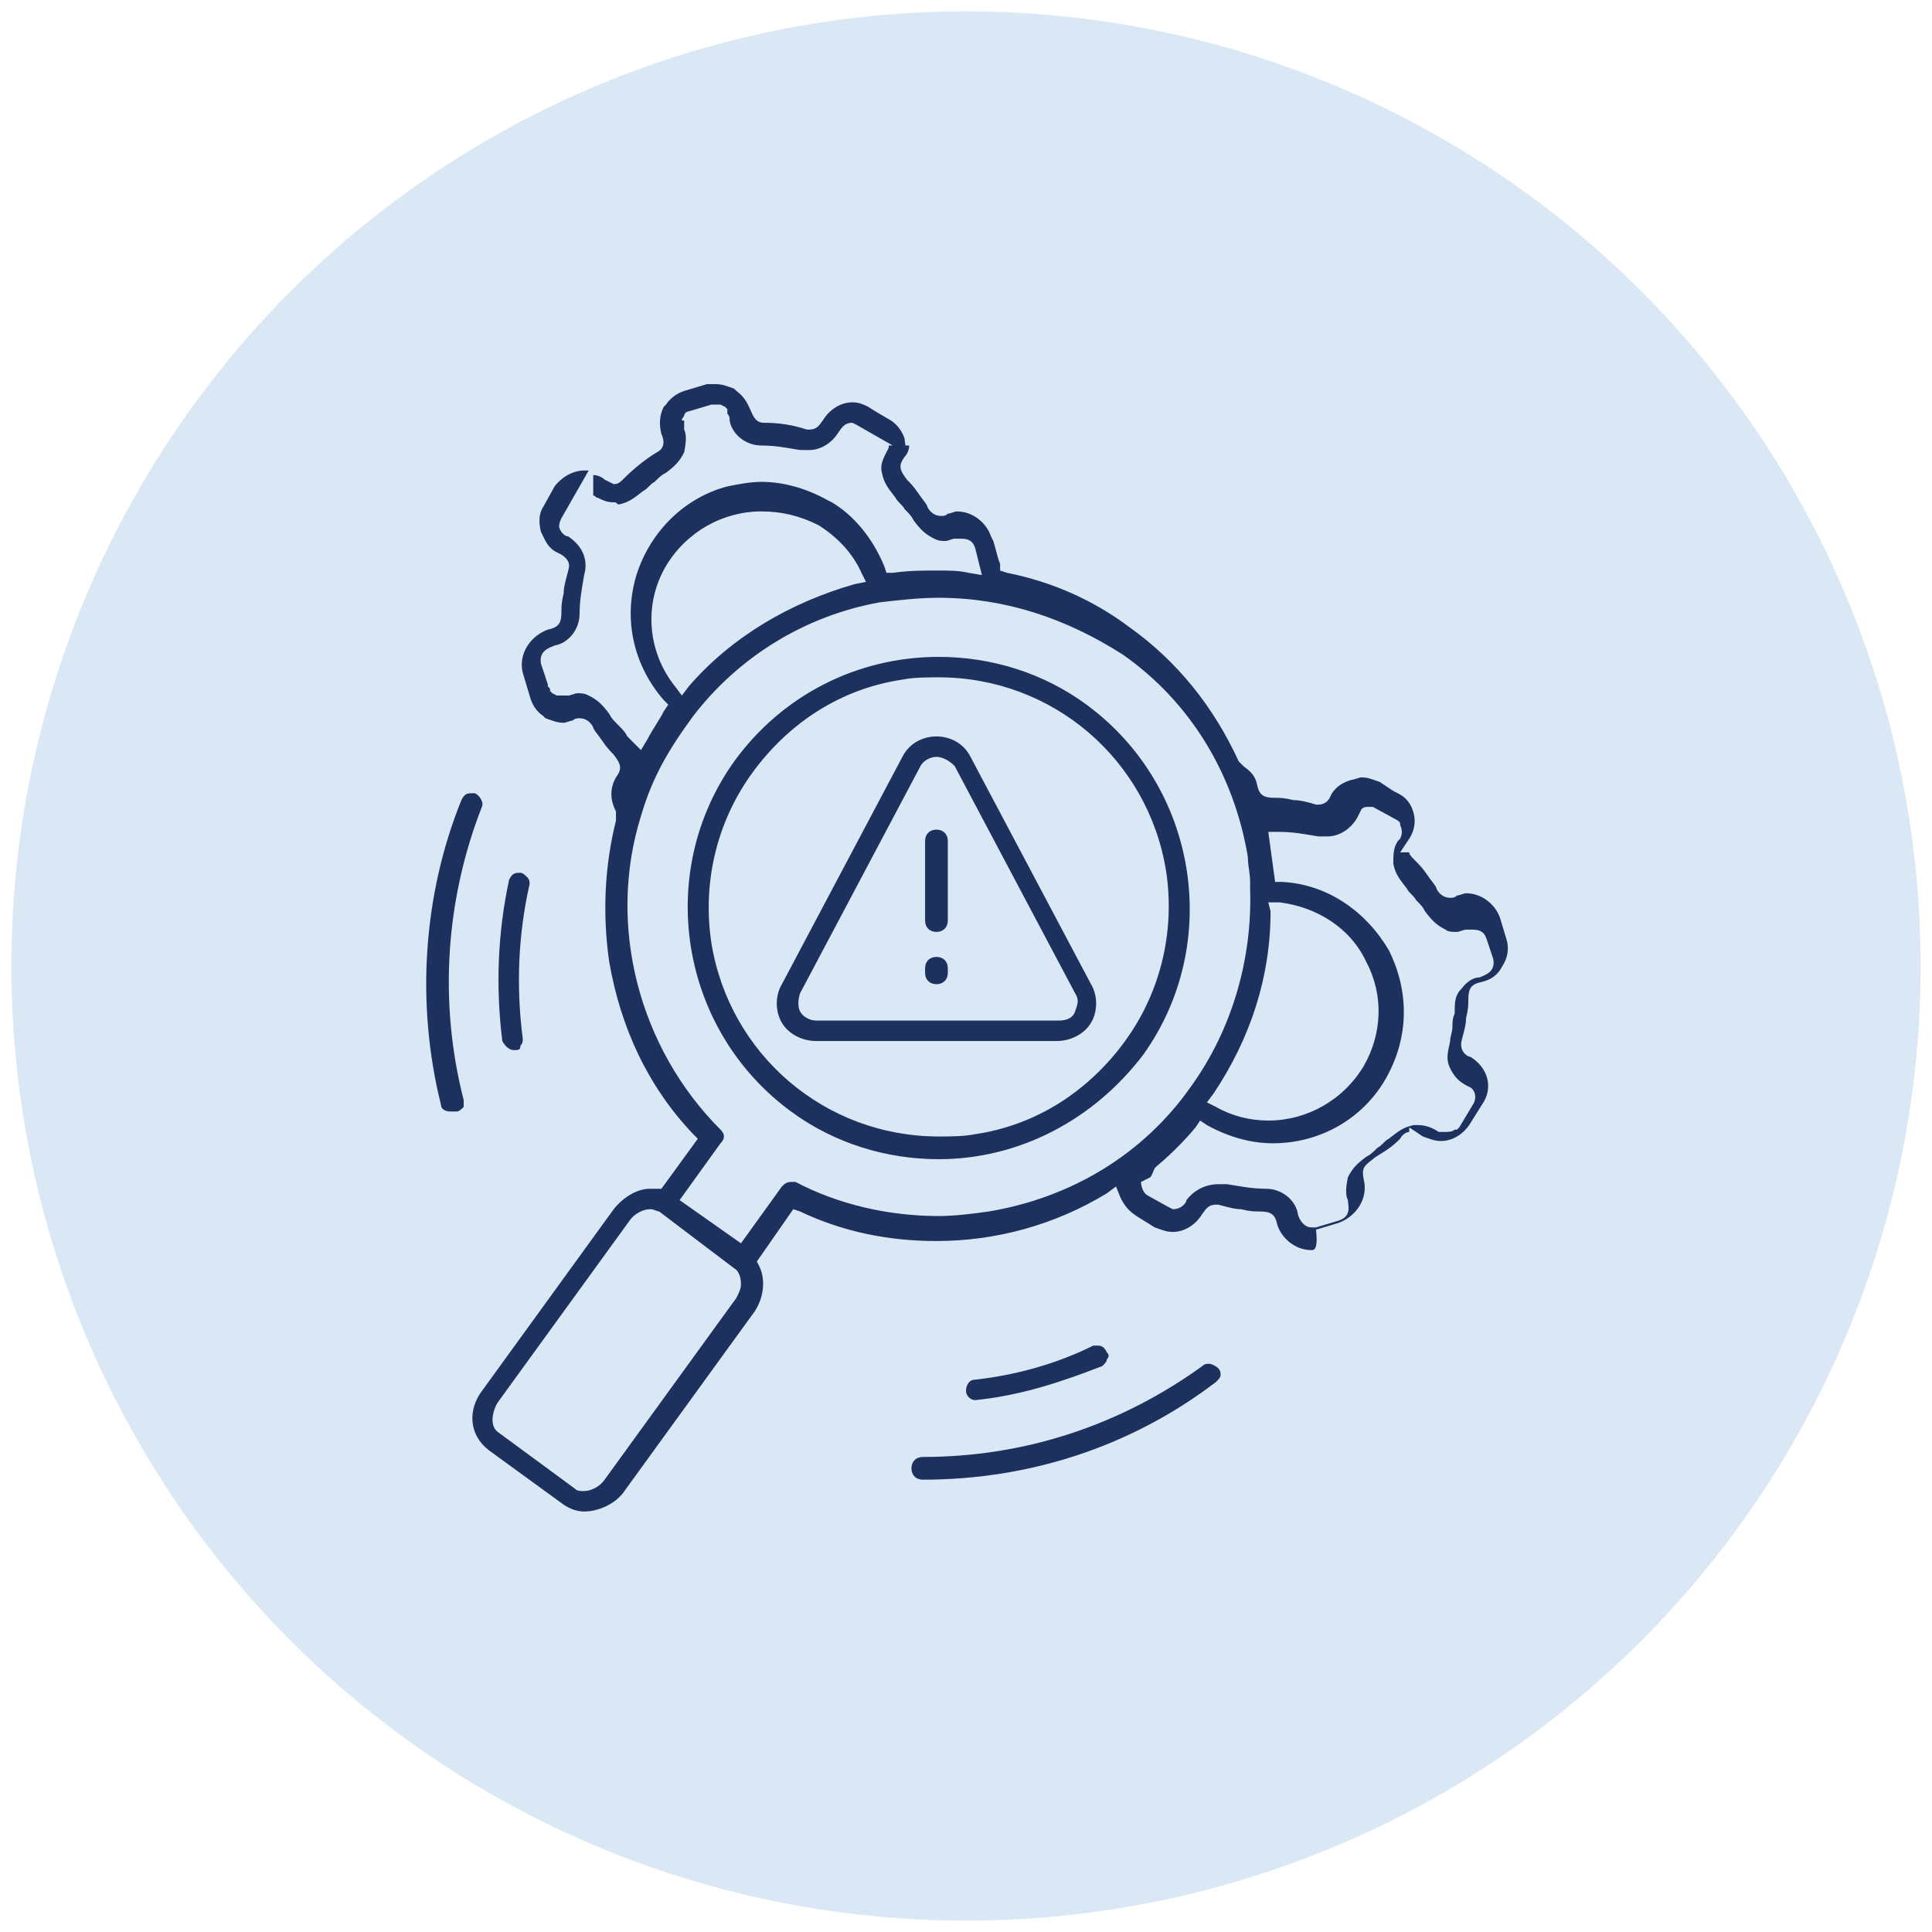
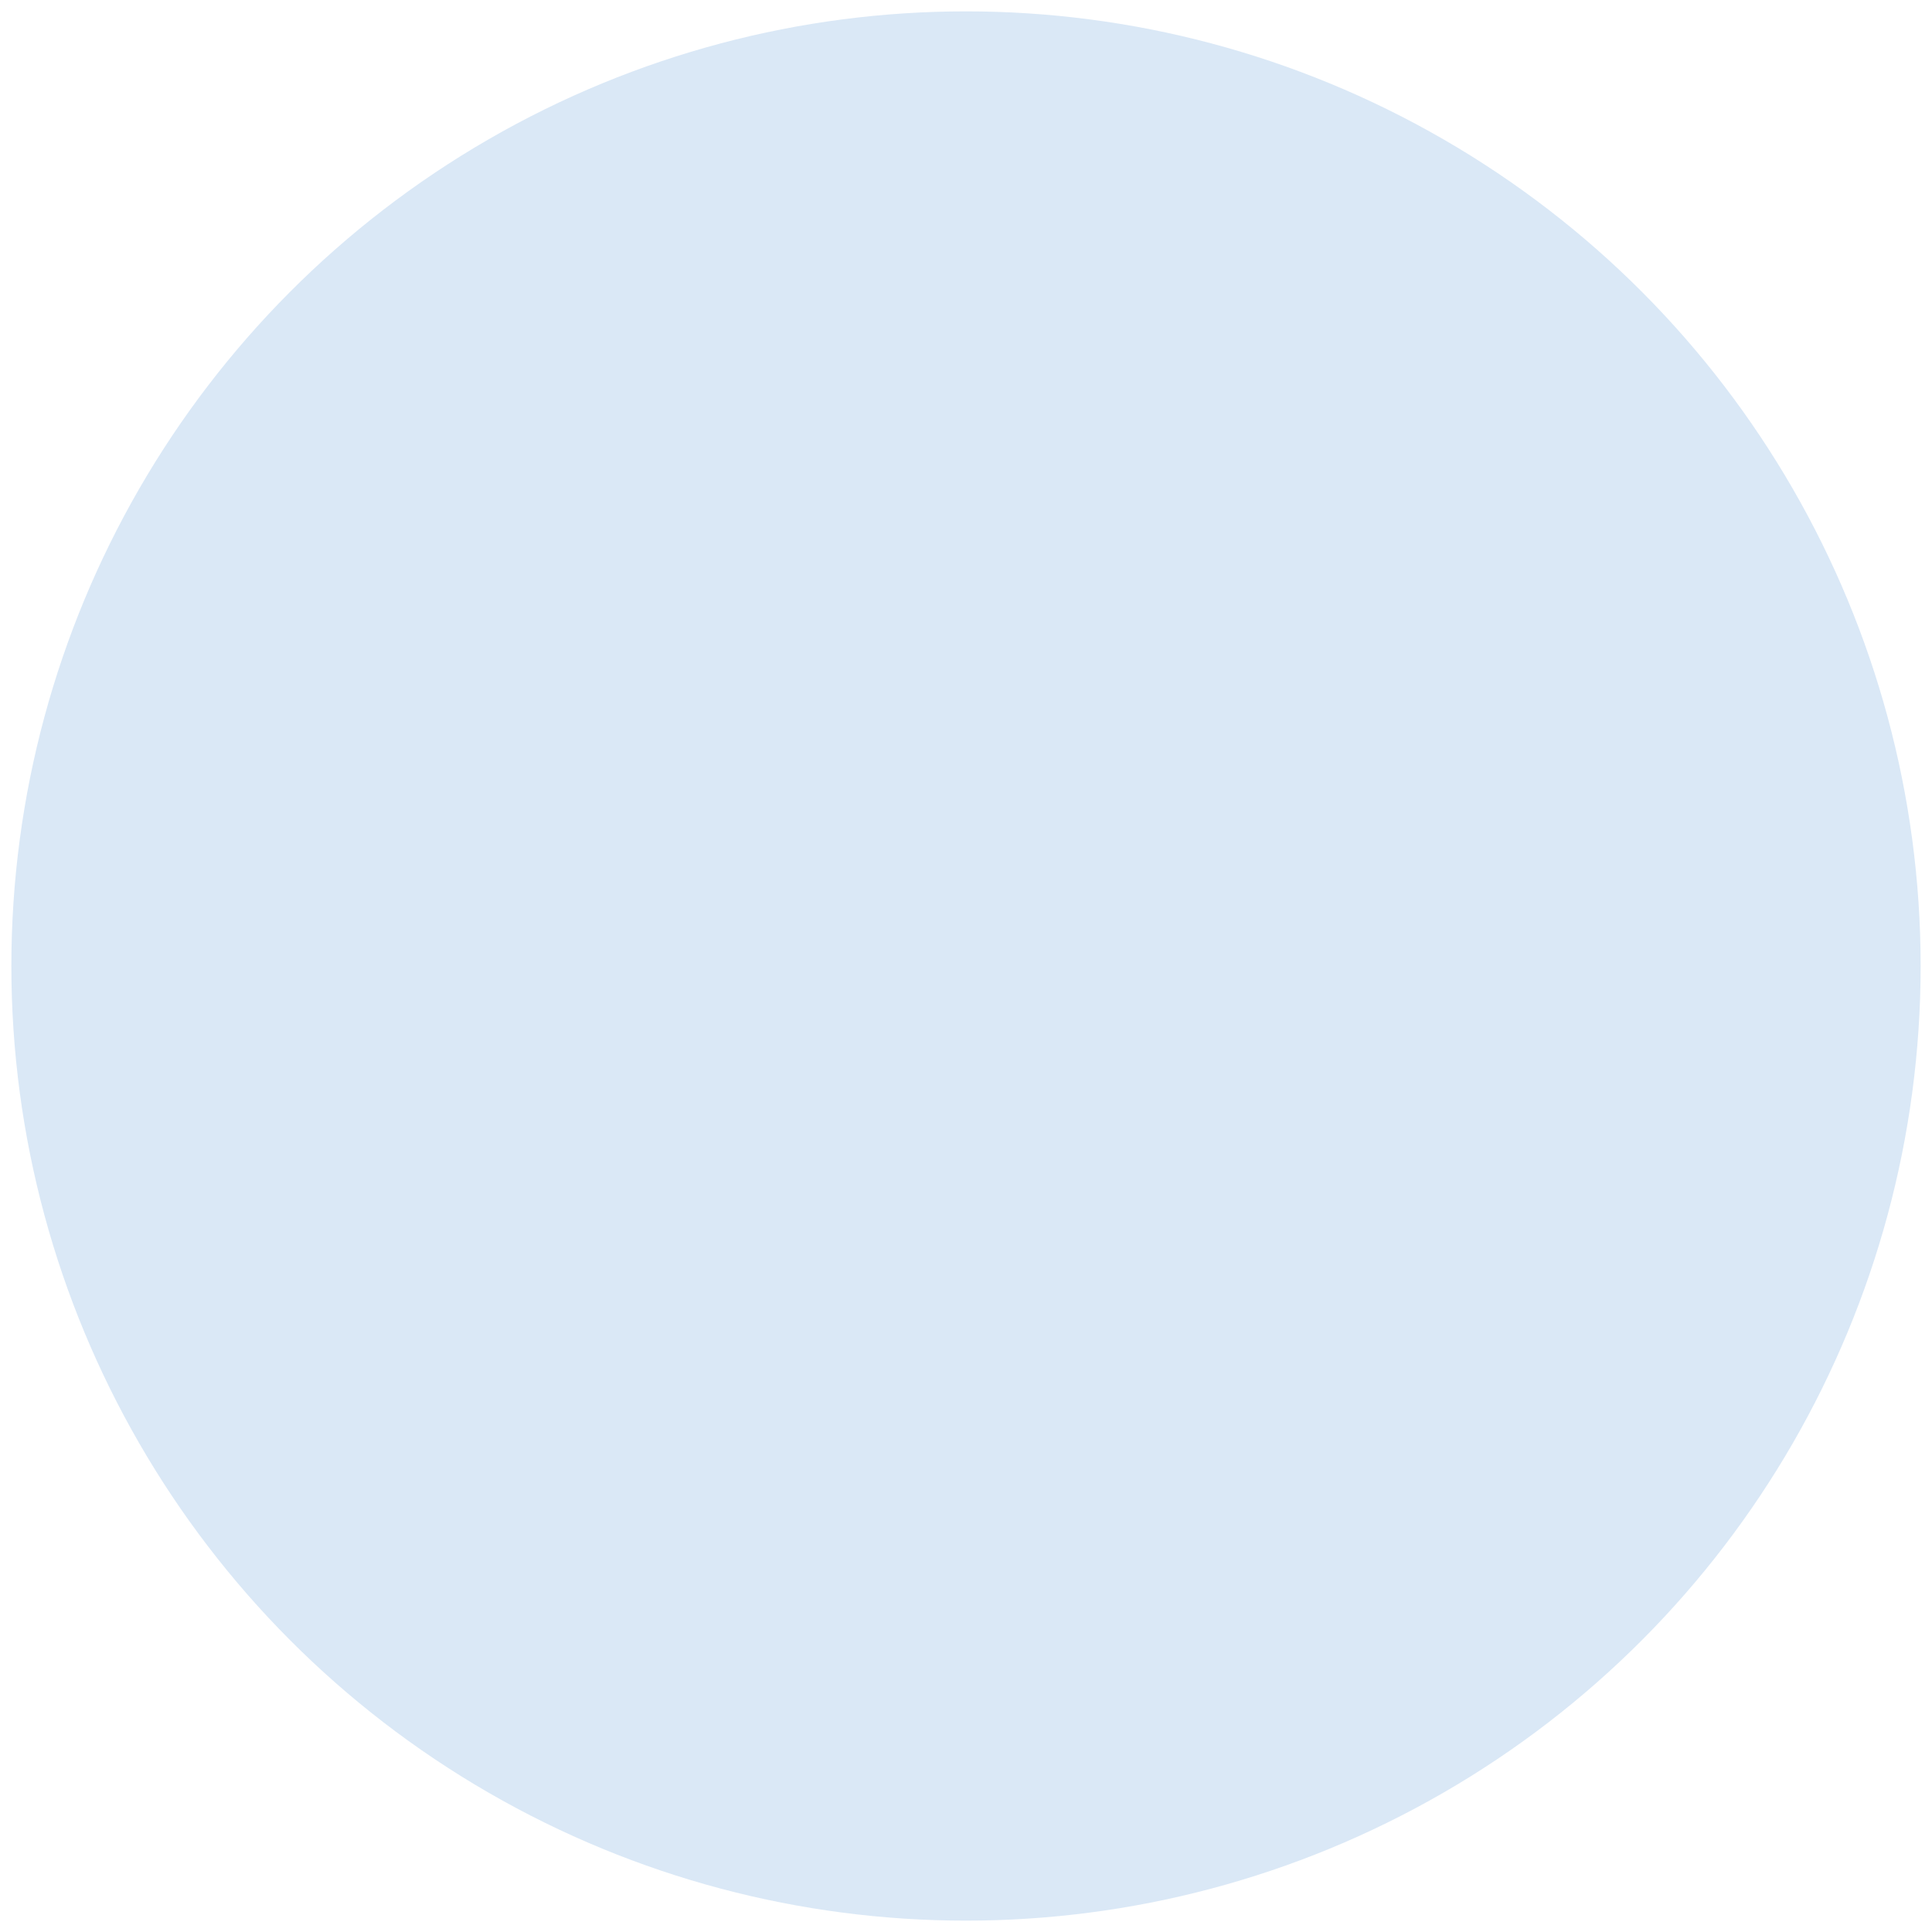
<svg xmlns="http://www.w3.org/2000/svg" version="1.0" id="Layer_1" x="0px" y="0px" width="85px" height="85px" viewBox="0 0 85 85" style="enable-background:new 0 0 85 85;" xml:space="preserve">
  <style type="text/css">
	.st0{fill:#EFEEEE;}
	.st1{fill:#D5F2FF;}
	.st2{fill:#DAE8F6;}
	.st3{fill:#DAFAF4;}
	.st4{fill:#E3EDFE;}
	.st5{fill:#1D315F;}
	.st6{fill:#FFEED5;}
	.st7{fill-rule:evenodd;clip-rule:evenodd;fill:#1D315F;}
	.st8{fill:#FFFFFF;}
	.st9{fill:#1F86C8;}
</style>
  <circle class="st2" cx="42.5" cy="42.5" r="42" />
-   <path class="st5" d="M25.7,66.5c-0.3,0-0.6-0.1-0.9-0.3l-3.3-2.4c-0.9-0.7-0.9-1.8-0.3-2.6l5.8-8c0.4-0.5,1-0.9,1.6-0.9  c0.1,0,0.2,0,0.3,0l0.2,0l1.6-2.2l-0.2-0.2c-2-2.1-3.2-4.7-3.7-7.6c-0.3-2.1-0.2-4.2,0.3-6.2l0-0.1l0-0.2l0-0.1  c-0.1-0.2-0.4-0.8,0-1.5c0.3-0.4,0.2-0.6-0.1-1c-0.1-0.1-0.3-0.3-0.5-0.6c-0.2-0.3-0.4-0.5-0.4-0.6c-0.1-0.2-0.3-0.4-0.6-0.4  c-0.1,0-0.2,0-0.3,0.1c-0.1,0-0.3,0.1-0.4,0.1c-0.3,0-0.5-0.1-0.8-0.2l-0.1-0.1c-0.3-0.2-0.5-0.5-0.6-0.9l-0.3-1  c-0.2-0.8,0.3-1.6,1.1-1.9c0.5-0.1,0.6-0.3,0.6-0.8c0-0.2,0-0.4,0.1-0.8c0-0.3,0.1-0.6,0.2-1c0.1-0.3,0-0.5-0.3-0.7l-0.2-0.1  c-0.4-0.2-0.5-0.5-0.7-0.9c-0.1-0.4-0.1-0.8,0.1-1.1l0.5-0.9c0.3-0.4,0.8-0.7,1.3-0.7c0.1,0,0.1,0,0.2,0l-1.2,2.1  c-0.1,0.2-0.1,0.3-0.1,0.4c0.1,0.3,0.3,0.4,0.4,0.4c0.6,0.4,0.9,1,0.7,1.7c-0.1,0.6-0.2,1.1-0.2,1.7c0,0.7-0.5,1.3-1.1,1.4  c-0.2,0.1-0.7,0.2-0.6,0.8l0.3,0.9c0,0.1,0,0.1,0.1,0.2v0.1l0.1,0.1l0.2,0.1c0,0,0.2,0,0.2,0c0.1,0,0.2,0,0.3,0  c0.1,0,0.3-0.1,0.4-0.1c0.2,0,0.3,0,0.5,0.1c0.4,0.2,0.6,0.4,0.9,0.8c0.1,0.2,0.2,0.3,0.4,0.5c0.2,0.2,0.3,0.3,0.4,0.5l0.2,0.2  l0.4,0.4l0.3-0.5c0.2-0.4,0.5-0.8,0.7-1.2l0.2-0.3l-0.2-0.2c-1.3-1.5-1.8-3.5-1.2-5.5c0.6-1.9,2.1-3.4,4-3.9c0.5-0.1,1-0.2,1.5-0.2  c1,0,2,0.3,2.9,0.8l0.2,0.1c1,0.6,1.8,1.6,2.3,2.8l0.1,0.3l0.3,0c0.7-0.1,1.3-0.1,2-0.1c0.4,0,0.9,0,1.3,0.1l0.6,0.1l-0.3-1.2  c-0.1-0.3-0.3-0.4-0.6-0.4c-0.1,0-0.2,0-0.3,0c-0.1,0-0.3,0.1-0.4,0.1c-0.2,0-0.3,0-0.5-0.1c-0.4-0.2-0.6-0.4-0.9-0.8  c-0.1-0.2-0.2-0.3-0.4-0.5c-0.1-0.2-0.3-0.3-0.4-0.5c-0.3-0.4-0.5-0.6-0.6-1.1c-0.1-0.4,0.1-0.7,0.3-1.1c0,0,0,0,0-0.1h0.9  c0,0.2-0.1,0.4-0.2,0.5c-0.3,0.4-0.2,0.6,0.1,1c0.1,0.1,0.3,0.3,0.5,0.6c0.2,0.3,0.4,0.5,0.4,0.6c0.1,0.2,0.3,0.4,0.6,0.4  c0.1,0,0.2,0,0.3-0.1c0.1,0,0.3-0.1,0.4-0.1c0.7,0,1.3,0.5,1.5,1.1l0.1,0.2c0.1,0.3,0.2,0.8,0.3,1l0,0.3l0.3,0.1  c2,0.4,3.8,1.2,5.4,2.4c2.1,1.5,3.7,3.5,4.8,5.9l0,0l0.1,0.1l0.1,0.1c0.1,0.1,0.5,0.3,0.6,0.8c0.1,0.5,0.3,0.6,0.8,0.6  c0.2,0,0.4,0,0.8,0.1c0.3,0,0.7,0.1,1,0.2c0,0,0.1,0,0.1,0c0.2,0,0.4-0.1,0.5-0.3l0.1-0.2c0.2-0.3,0.5-0.5,0.9-0.6  c0.1,0,0.3-0.1,0.4-0.1c0.3,0,0.5,0.1,0.8,0.2l0.6,0.4v0l0.2,0.1c0.4,0.2,0.6,0.5,0.7,0.9c0.1,0.4,0,0.8-0.2,1.1l-0.4,0.6H62  c0,0.1,0.1,0.2,0.3,0.4c0.1,0.1,0.3,0.3,0.5,0.6c0.2,0.3,0.4,0.5,0.4,0.6c0.1,0.2,0.3,0.4,0.6,0.4c0.1,0,0.2,0,0.3-0.1  c0.1,0,0.3-0.1,0.4-0.1c0.7,0,1.3,0.5,1.5,1.1l0.3,1c0.1,0.4,0,0.8-0.2,1.1c-0.2,0.4-0.5,0.6-0.9,0.7c-0.5,0.1-0.6,0.3-0.6,0.8  c0,0.2,0,0.4-0.1,0.8c0,0.3-0.1,0.6-0.2,1c-0.1,0.5,0.3,0.7,0.4,0.7c0.8,0.5,1,1.4,0.5,2.1l-0.5,0.8c-0.3,0.5-0.8,0.8-1.3,0.8  c-0.3,0-0.5-0.1-0.8-0.2l-0.6-0.4v0.2c-0.1,0-0.3,0.1-0.4,0.3c-0.1,0.1-0.3,0.3-0.6,0.5c-0.3,0.2-0.5,0.3-0.6,0.4  c-0.4,0.3-0.5,0.4-0.4,0.9c0.2,0.8-0.3,1.6-1.1,1.9l-1,0.3C58,55,57.8,55,57.7,55c-0.7,0-1.3-0.5-1.5-1.1c-0.1-0.5-0.3-0.6-0.8-0.6  c-0.2,0-0.4,0-0.8-0.1c-0.3,0-0.6-0.1-1-0.2c0,0-0.1,0-0.1,0c-0.4,0-0.5,0.3-0.6,0.4c-0.3,0.5-0.8,0.8-1.3,0.8  c-0.3,0-0.5-0.1-0.8-0.2L50,53.5c-0.3-0.2-0.5-0.4-0.7-0.8l-0.2-0.5l-0.4,0.3c-2.3,1.4-4.9,2.1-7.5,2.1c-2.1,0-4.1-0.4-6-1.3  l-0.3-0.1l-1.6,2.3l0.1,0.2c0.3,0.6,0.2,1.4-0.2,2l-5.8,8C27,66.2,26.3,66.5,25.7,66.5z M28.6,53.2c-0.3,0-0.7,0.2-0.9,0.5l-5.8,8  c-0.2,0.3-0.4,1,0,1.3l3.4,2.5c0.1,0.1,0.2,0.1,0.4,0.1c0.3,0,0.7-0.2,0.9-0.5l5.8-8c0.1-0.2,0.2-0.4,0.2-0.6c0-0.3-0.1-0.6-0.3-0.7  L29,53.3C28.9,53.3,28.8,53.2,28.6,53.2z M41.3,26.3c-0.9,0-1.7,0.1-2.6,0.2c-3.3,0.6-6.2,2.4-8.2,5c-1.1,1.5-1.8,2.7-2.3,4.4  c-1.5,4.8-0.1,10.2,3.5,13.8c0.2,0.2,0.2,0.4,0,0.6l-1.8,2.5l2.7,1.9l1.8-2.5c0.1-0.1,0.2-0.2,0.4-0.2c0.1,0,0.1,0,0.2,0  c1.9,1,4.1,1.5,6.3,1.5c0.7,0,1.5-0.1,2.2-0.2c3.6-0.6,6.8-2.5,8.9-5.5c1.8-2.5,2.7-5.6,2.6-8.7l0-0.3c0-0.4-0.1-0.7-0.1-1.1  c-0.6-3.6-2.5-6.8-5.5-8.9C46.9,27.2,44.2,26.3,41.3,26.3z M53.6,52.1c0.1,0,0.2,0,0.4,0c0.6,0.1,1.1,0.2,1.7,0.2  c0.7,0,1.3,0.5,1.4,1.1c0,0.1,0.2,0.6,0.6,0.6l0.2,0l1-0.3c0.6-0.2,0.4-0.7,0.4-0.9c-0.1-0.2-0.1-0.5,0-1c0.2-0.4,0.4-0.6,0.8-0.9  c0.2-0.1,0.3-0.2,0.5-0.4c0.2-0.1,0.3-0.3,0.5-0.4c0.4-0.3,0.6-0.5,1.1-0.6c0.1,0,0.1,0,0.2,0c0.3,0,0.6,0.1,0.9,0.3l0,0l0.1,0  c0,0,0.2,0,0.2,0c0.1,0,0.3,0,0.4-0.1h0.1l0.1-0.1l0.6-1c0.2-0.3,0.1-0.7-0.2-0.8c-0.4-0.2-0.6-0.4-0.8-0.8c-0.2-0.4-0.1-0.7,0-1.2  c0-0.2,0.1-0.4,0.1-0.6c0-0.2,0-0.4,0.1-0.6c0-0.5,0-0.8,0.3-1.1c0.3-0.4,0.6-0.5,0.8-0.5c0.2-0.1,0.7-0.2,0.6-0.8l-0.3-0.9  c-0.1-0.3-0.3-0.4-0.6-0.4c-0.1,0-0.2,0-0.3,0c-0.1,0-0.3,0.1-0.4,0.1c-0.2,0-0.4,0-0.5-0.1c-0.4-0.2-0.6-0.4-0.9-0.8  c-0.1-0.2-0.2-0.3-0.4-0.5c-0.1-0.2-0.3-0.3-0.4-0.5c-0.3-0.4-0.5-0.6-0.6-1.1c0-0.4,0-0.7,0.2-1l0.1-0.1c0.1-0.2,0.1-0.4,0-0.6  v-0.1l-0.1-0.1l-1.1-0.6c0,0-0.2,0-0.2,0c-0.1,0-0.2,0-0.3,0.1l0,0l-0.1,0.2l-0.1,0.2c-0.3,0.5-0.8,0.8-1.3,0.8c-0.1,0-0.2,0-0.4,0  c-0.6-0.1-1.1-0.2-1.7-0.2l-0.5,0l0.3,2.2l0.3,0c2,0.1,3.7,1.3,4.7,3c0.9,1.8,0.9,3.8-0.1,5.6c-1,1.8-2.9,2.9-5,2.9  c-1,0-2-0.3-2.9-0.8l-0.3-0.2l-0.2,0.3c-0.5,0.6-1.1,1.2-1.7,1.7l0,0l-0.1,0.1c-0.1,0.2-0.1,0.3-0.2,0.4l0,0L50.2,52l0,0  c0,0.2,0.1,0.5,0.3,0.6l0.9,0.5c0,0,0.2,0.1,0.2,0.1c0.4,0,0.6-0.3,0.6-0.4C52.5,52.4,53,52.1,53.6,52.1z M55.9,40.1  c0,2.9-0.9,5.6-2.5,8l-0.3,0.4l0.4,0.2c0.7,0.4,1.5,0.6,2.3,0.6c1.7,0,3.3-0.9,4.2-2.4c0.8-1.4,0.9-3.1,0.1-4.6  c-0.7-1.5-2.2-2.4-3.8-2.6l-0.5,0L55.9,40.1z M33.5,22.5c-1.7,0-3.3,0.9-4.2,2.4c-1,1.7-0.8,3.8,0.4,5.3l0.3,0.4l0.3-0.4  c1.9-2.2,4.5-3.7,7.3-4.5l0.5-0.1l-0.2-0.4c-0.4-0.9-1.1-1.6-1.9-2.1C35.2,22.7,34.4,22.5,33.5,22.5z M40.6,65.1  c-0.3,0-0.5-0.2-0.5-0.5s0.2-0.5,0.5-0.5c4.5,0,8.7-1.4,12.3-4c0.1-0.1,0.2-0.1,0.3-0.1c0.1,0,0.3,0.1,0.4,0.2  c0.1,0.1,0.1,0.2,0.1,0.3c0,0.1-0.1,0.2-0.2,0.3C49.7,63.7,45.2,65.1,40.6,65.1z M42.9,61.6c-0.2,0-0.4-0.2-0.4-0.4  c0-0.2,0.1-0.5,0.4-0.5c1.8-0.2,3.6-0.7,5.2-1.5c0.1,0,0.1,0,0.2,0c0.2,0,0.3,0.1,0.4,0.3c0.1,0.1,0.1,0.2,0,0.3  c0,0.1-0.1,0.2-0.2,0.3C46.7,60.8,44.9,61.4,42.9,61.6L42.9,61.6z M41.3,51c-2.3,0-4.6-0.7-6.5-2.1c-4.9-3.6-6-10.5-2.5-15.4  c2.1-2.9,5.4-4.6,9-4.6c2.3,0,4.6,0.7,6.5,2.1c4.9,3.6,6,10.5,2.5,15.4C48.1,49.3,44.8,51,41.3,51z M41.3,29.8c-0.5,0-1.1,0-1.6,0.1  c-2.7,0.4-5,1.9-6.6,4.1c-1.6,2.2-2.2,4.9-1.8,7.5c0.8,4.9,5,8.5,10,8.5c0.5,0,1.1,0,1.6-0.1c2.7-0.4,5-1.9,6.6-4.1  c1.6-2.2,2.2-4.9,1.8-7.5C50.5,33.4,46.3,29.8,41.3,29.8z M19.8,48.9c-0.2,0-0.4-0.1-0.4-0.3c-1.1-4.4-0.8-9.2,0.9-13.4  c0.1-0.2,0.2-0.3,0.4-0.3c0.1,0,0.1,0,0.2,0c0.2,0.1,0.4,0.4,0.3,0.6c-1.6,4.1-1.9,8.6-0.8,12.9c0,0.1,0,0.2,0,0.3  c-0.1,0.1-0.2,0.2-0.3,0.2C19.8,48.9,19.8,48.9,19.8,48.9z M22.6,46.2c-0.2,0-0.4-0.2-0.5-0.4c-0.3-2.4-0.2-4.8,0.3-7.1  c0.1-0.2,0.2-0.3,0.4-0.3c0,0,0.1,0,0.1,0c0.1,0,0.2,0.1,0.3,0.2s0.1,0.2,0.1,0.3c-0.5,2.2-0.6,4.5-0.3,6.8c0,0.1,0,0.2-0.1,0.3  C22.9,46.2,22.8,46.2,22.6,46.2L22.6,46.2z M35.9,45.8c-0.6,0-1.2-0.3-1.5-0.8c-0.3-0.5-0.3-1.2,0-1.7l5.3-10  c0.3-0.6,0.9-0.9,1.5-0.9c0.6,0,1.2,0.3,1.5,0.9l5.3,10c0.3,0.5,0.3,1.2,0,1.7c-0.3,0.5-0.9,0.8-1.5,0.8H35.9z M41.2,33.3  c-0.3,0-0.6,0.2-0.7,0.4l-5.3,10c-0.1,0.3-0.1,0.6,0,0.8c0.1,0.2,0.4,0.4,0.7,0.4h10.7c0.3,0,0.6-0.1,0.7-0.4s0.2-0.5,0-0.8l-5.3-10  C41.8,33.5,41.5,33.3,41.2,33.3z M41.2,43.3c-0.3,0-0.5-0.2-0.5-0.5v-0.2c0-0.3,0.2-0.5,0.5-0.5s0.5,0.2,0.5,0.5v0.2  C41.7,43.1,41.5,43.3,41.2,43.3z M41.7,40.5c0,0.3-0.2,0.5-0.5,0.5s-0.5-0.2-0.5-0.5V37c0-0.3,0.2-0.5,0.5-0.5s0.5,0.2,0.5,0.5   M27,22.1c-0.3,0-0.5-0.1-0.7-0.2c-0.1,0-0.1-0.1-0.2-0.1v-0.9c0.2,0,0.4,0.1,0.5,0.2l0.2,0.1c0,0,0.2,0.1,0.2,0.1  c0.2,0,0.3-0.1,0.4-0.2c0.5-0.5,1-0.9,1.5-1.2c0.4-0.2,0.3-0.6,0.2-0.8c-0.1-0.4-0.1-0.8,0.1-1.2l0.1-0.1c0.2-0.3,0.5-0.5,0.8-0.6  l1-0.3c0.1,0,0.3,0,0.4,0c0.3,0,0.5,0.1,0.8,0.2l0.1,0.1c0.4,0.3,0.5,0.6,0.6,0.8c0.1,0.2,0.2,0.6,0.6,0.6c0.7,0,1.3,0.1,1.9,0.3  c0,0,0.1,0,0.1,0c0.4,0,0.5-0.3,0.6-0.4c0.3-0.5,0.8-0.8,1.3-0.8c0.3,0,0.5,0.1,0.7,0.2c0.3,0.2,1,0.6,1,0.6  c0.3,0.2,0.5,0.5,0.6,0.8c0,0.2,0.1,0.4,0,0.6l-2.1-1.2c0,0-0.2-0.1-0.2-0.1c-0.4,0-0.5,0.3-0.6,0.4c-0.3,0.5-0.8,0.8-1.3,0.8  c-0.1,0-0.2,0-0.4,0c-0.6-0.1-1.1-0.2-1.7-0.2c-0.7,0-1.3-0.5-1.4-1.1c0-0.1,0-0.2-0.1-0.3V18l-0.1-0.1l-0.2-0.1l-0.2,0c0,0,0,0,0,0  c-0.1,0-0.1,0-0.2,0l-1,0.3c-0.1,0-0.2,0.1-0.2,0.2l0,0c0,0-0.1,0.1-0.1,0.2L30,18.5l0.1,0c0,0.1,0,0.2,0,0.4c0.1,0.2,0.1,0.5,0,1  c-0.2,0.4-0.4,0.6-0.8,0.9c-0.2,0.1-0.3,0.2-0.5,0.4c-0.2,0.1-0.3,0.3-0.5,0.4c-0.4,0.3-0.6,0.5-1.1,0.6  C27.1,22.1,27.1,22.1,27,22.1z" />
</svg>